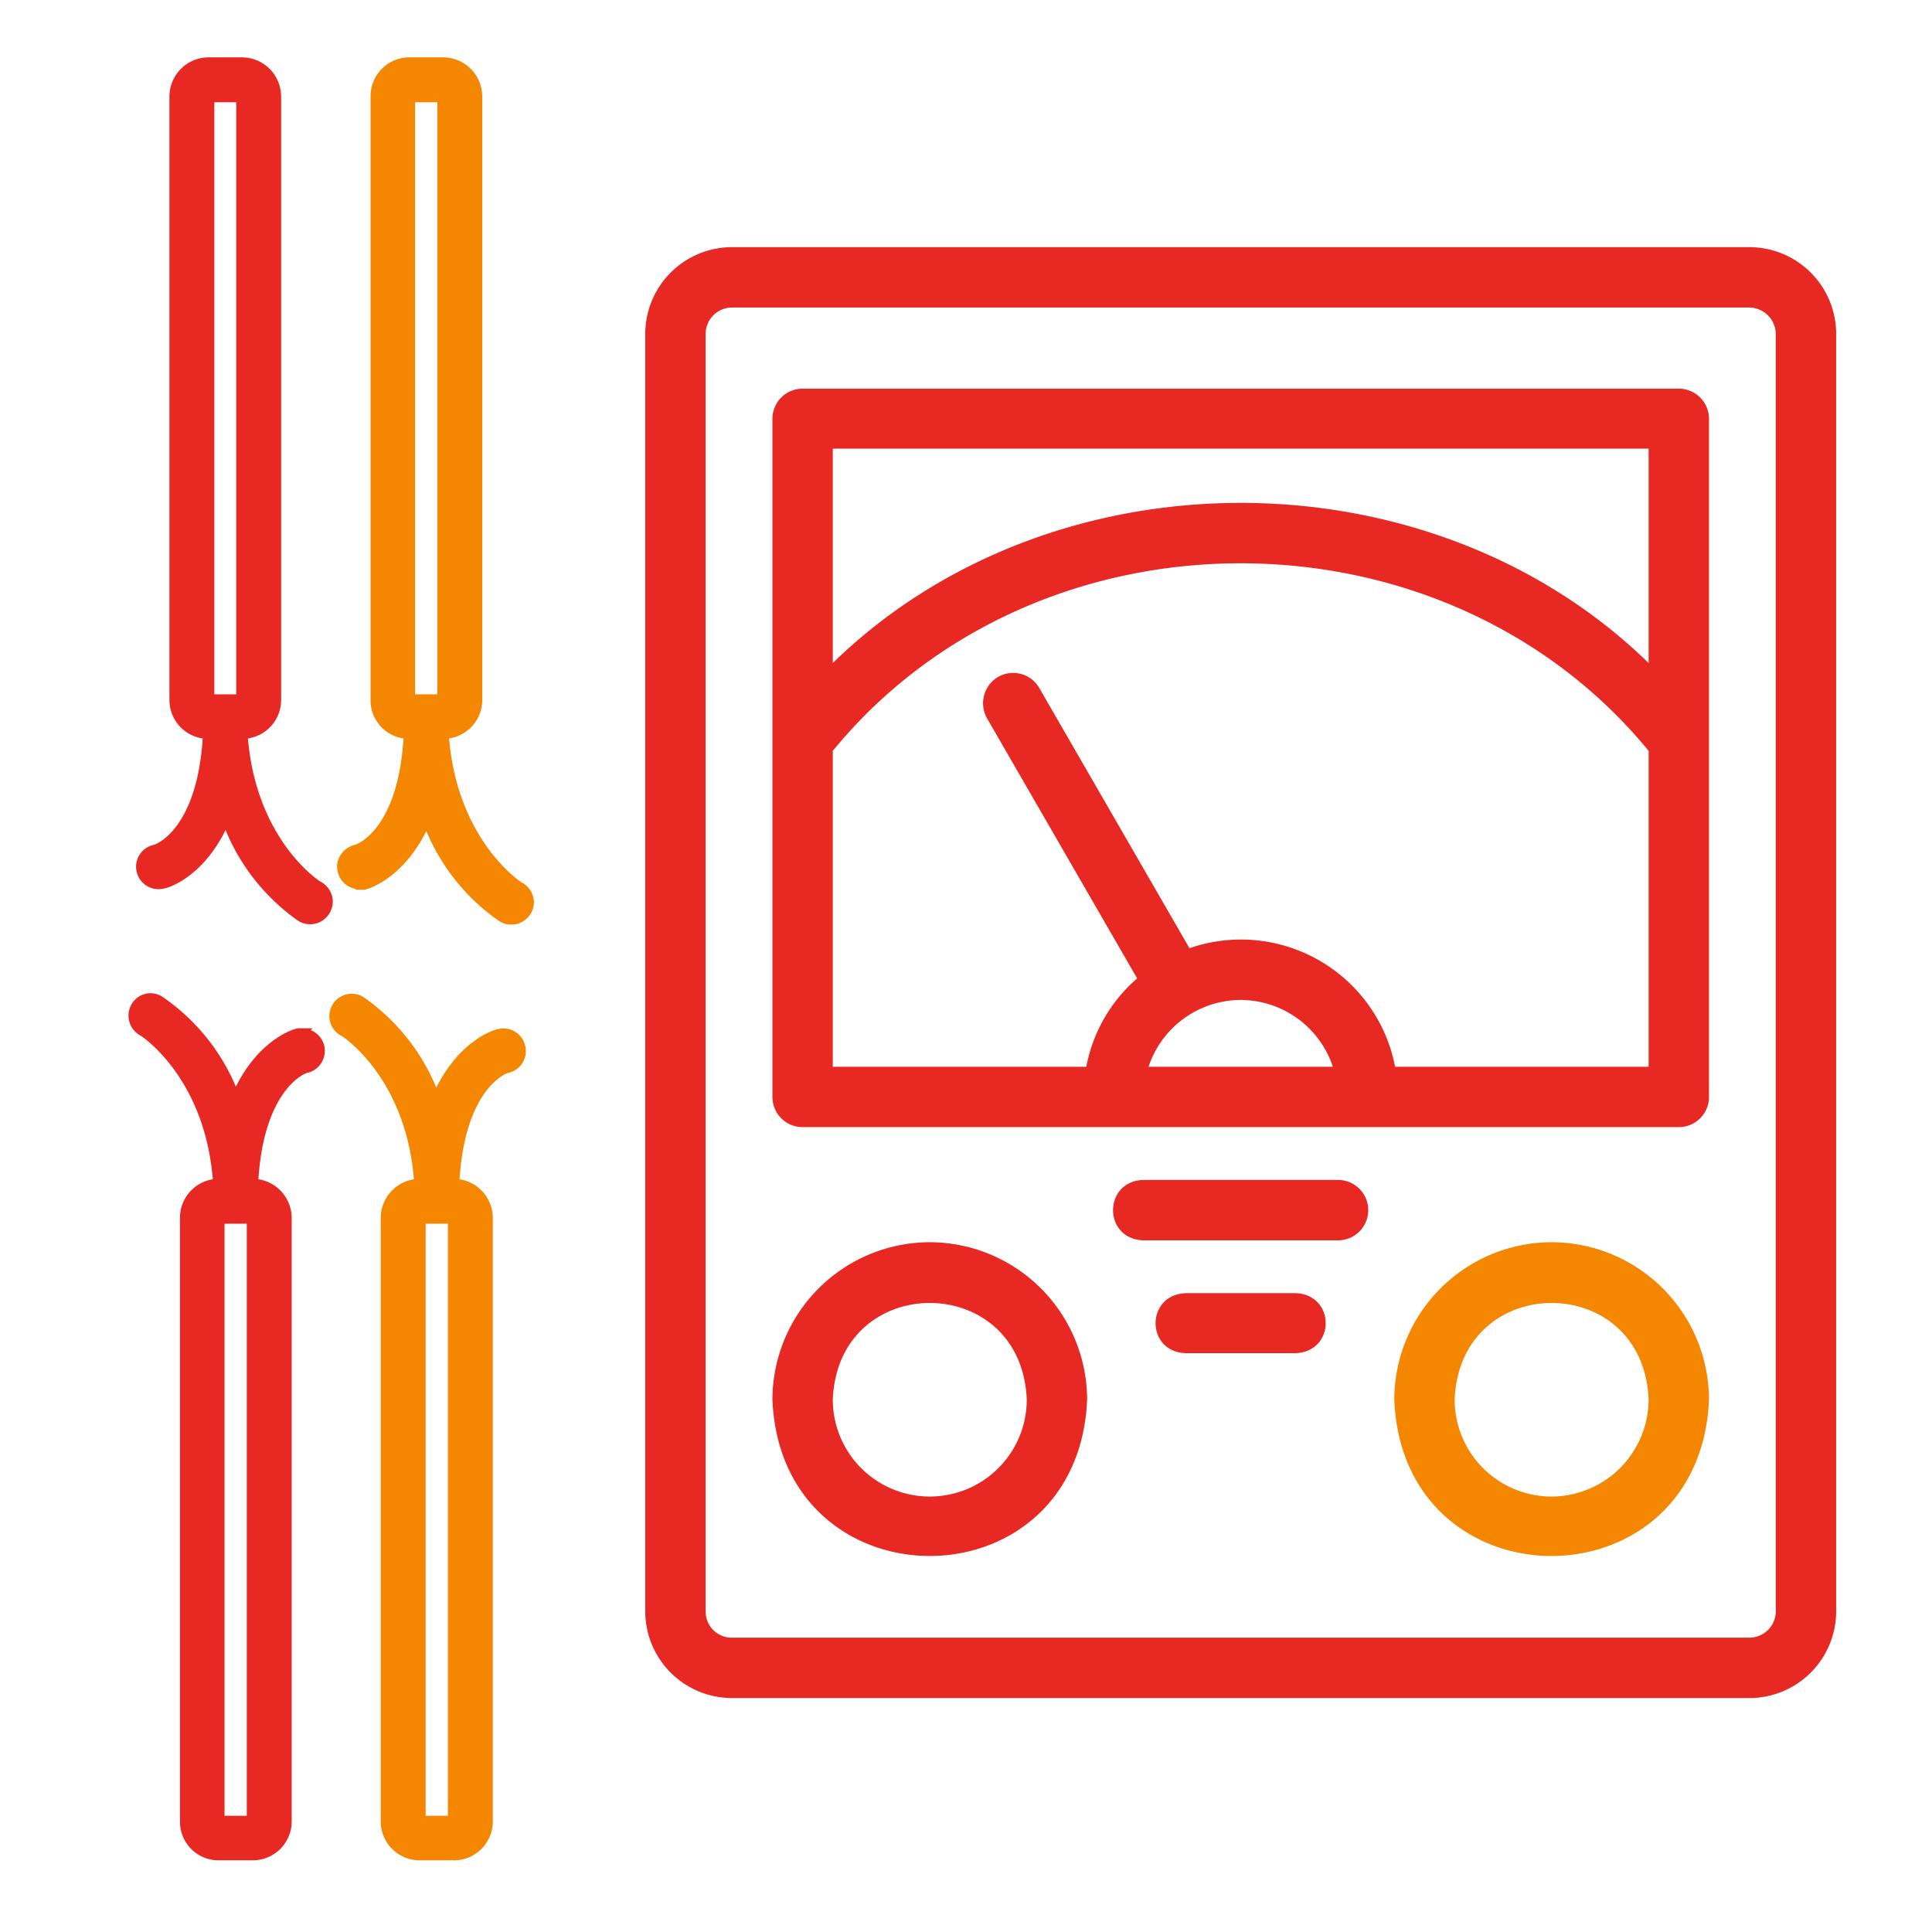
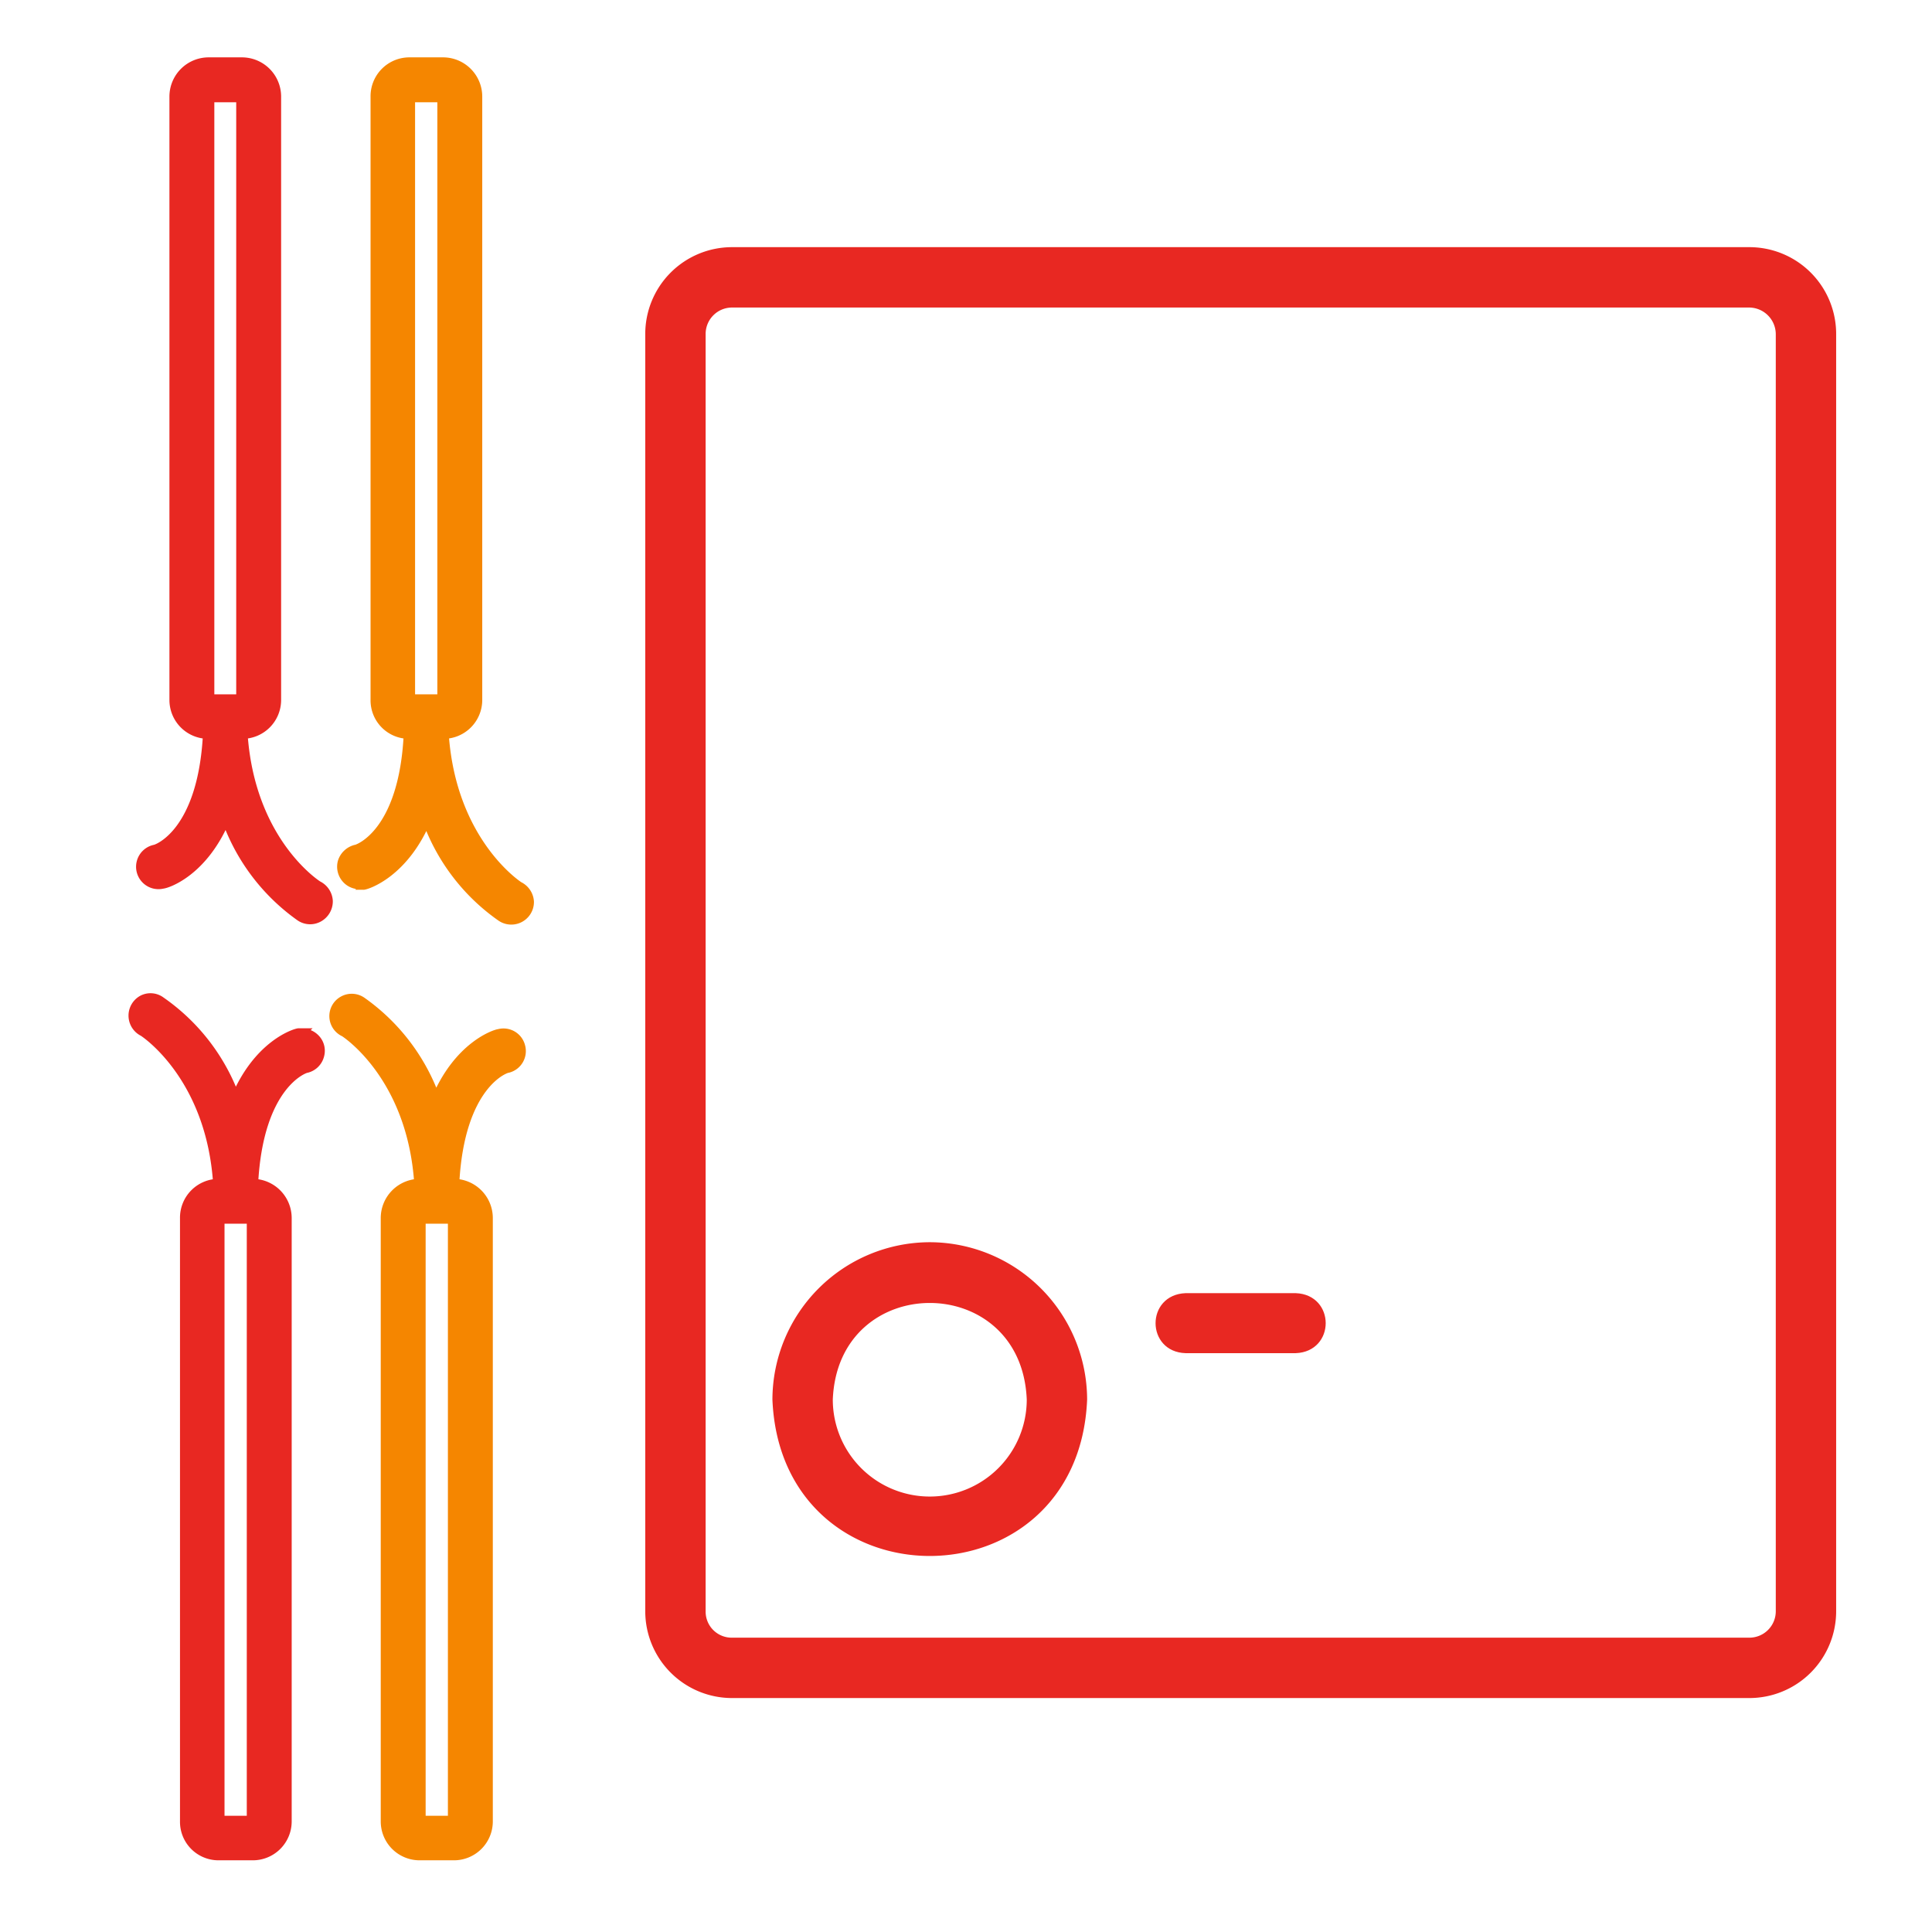
<svg xmlns="http://www.w3.org/2000/svg" viewBox="0 0 512 512" width="512" height="512">
  <defs>
    <style>.cls-1,.cls-3{fill:#e82822;stroke:#e82822;}.cls-1,.cls-2,.cls-3,.cls-4{stroke-miterlimit:10;}.cls-2,.cls-4{fill:#f58600;stroke:#f58600;}.cls-3,.cls-4{stroke-width:3px;}</style>
  </defs>
  <title>tdp 4 12</title>
  <g id="Слой_18" data-name="Слой 18">
    <path class="cls-1" d="M463.6,66H194a22.5,22.5,0,0,0-22.5,22.5V427.1A22.5,22.5,0,0,0,194,449.5H463.6a22.5,22.5,0,0,0,22.5-22.4V88.5A22.5,22.5,0,0,0,463.6,66Zm7.5,361.1a7.5,7.5,0,0,1-7.5,7.4H194a7.4,7.4,0,0,1-7.5-7.4V88.5A7.5,7.5,0,0,1,194,81H463.6a7.6,7.6,0,0,1,7.5,7.5Z" />
-     <path class="cls-1" d="M444.9,103.5H212.7a7.5,7.5,0,0,0-7.5,7.5V290.7a7.5,7.5,0,0,0,7.5,7.5H444.9a7.5,7.5,0,0,0,7.5-7.5V111A7.5,7.5,0,0,0,444.9,103.5Zm-7.5,14.9v58.5c-58-57.5-159.2-57.5-217.2,0V118.4ZM328.8,264.5a26.3,26.3,0,0,1,25.1,18.7H303.7A26.3,26.3,0,0,1,328.8,264.5Zm40.5,18.7A41.1,41.1,0,0,0,315,251.9l-40-69.3a7.5,7.5,0,0,0-10.2-2.8,7.6,7.6,0,0,0-2.8,10.3l40,69.3a40.5,40.5,0,0,0-13.7,23.8H220.2V198.8c54.5-66.7,162.6-66.7,217.2,0v84.4Z" />
    <path class="cls-1" d="M246.4,329.7a41.3,41.3,0,0,0-41.2,41.2c2.3,54.6,80.1,54.6,82.4,0A41.3,41.3,0,0,0,246.4,329.7Zm0,67.4a26.2,26.2,0,0,1-26.2-26.2c1.4-34.8,51-34.8,52.4,0A26.2,26.2,0,0,1,246.4,397.1Z" />
-     <path class="cls-2" d="M411.2,329.7A41.3,41.3,0,0,0,370,370.9c2.2,54.6,80.1,54.6,82.4,0A41.3,41.3,0,0,0,411.2,329.7Zm0,67.4A26.2,26.2,0,0,1,385,370.9c1.4-34.8,51-34.8,52.4,0A26.3,26.3,0,0,1,411.2,397.1Z" />
-     <path class="cls-1" d="M354.6,313.2H302.9c-9.9.4-9.9,14.6,0,15h51.7A7.5,7.5,0,0,0,354.6,313.2Z" />
    <path class="cls-1" d="M343.4,343.2H314.2c-10,.4-9.9,14.6,0,14.9h29.2C353.3,357.7,353.3,343.6,343.4,343.2Z" />
    <g id="Слой_19" data-name="Слой 19">
      <path class="cls-3" d="M79.2,274c-.6,0-10.8,2.9-16.8,17.9a53.1,53.1,0,0,0-19.9-26.3,4.3,4.3,0,0,0-4.6-.4,4.5,4.5,0,0,0,.2,8S56.2,284.7,58,313.9a8.8,8.8,0,0,0-8.8,8.9V482.7a8.7,8.7,0,0,0,8.8,8.8h8.9a8.8,8.8,0,0,0,8.9-8.8V322.8a8.9,8.9,0,0,0-8.9-8.9c1.3-26.8,13.7-31.1,14.4-31.1a4.4,4.4,0,0,0,3.1-3.1,4.3,4.3,0,0,0-1.1-4.3,4.5,4.5,0,0,0-4.3-1.2ZM66.9,482.7H58V322.8h8.9Z" />
      <path class="cls-4" d="M95.8,265.7a4.4,4.4,0,0,0-4.7-.3,4.4,4.4,0,0,0,.3,7.9s18.1,11.4,19.9,40.6a8.9,8.9,0,0,0-8.9,8.9V482.7a8.8,8.8,0,0,0,8.9,8.8h8.9a8.8,8.8,0,0,0,8.9-8.8V322.8a8.9,8.9,0,0,0-8.9-8.9c1.3-26.8,13.6-31.1,14.4-31.1a4.4,4.4,0,0,0,3.1-5.4,4.4,4.4,0,0,0-5.4-3.2c-.6,0-10.8,3-16.8,18a53.2,53.2,0,0,0-19.7-26.5Zm24.4,217h-8.9V322.8h8.9Z" />
      <path class="cls-4" d="M96.3,234.3c.6,0,10.8-3,16.8-18a53.2,53.2,0,0,0,19.8,26.4A4.5,4.5,0,0,0,140,239a4.6,4.6,0,0,0-2.6-3.9s-18.1-11.5-20-40.8a8.8,8.8,0,0,0,8.9-8.8V25.6a8.9,8.9,0,0,0-8.9-8.9h-8.9a8.8,8.8,0,0,0-8.8,8.9V185.5a8.7,8.7,0,0,0,8.8,8.8c-1.2,26.9-13.6,31.1-14.3,31.1a4.7,4.7,0,0,0-3.2,3.1,4.5,4.5,0,0,0,1.1,4.3,4.4,4.4,0,0,0,4.3,1.2ZM108.5,25.6h8.9V185.5h-8.9Z" />
      <path class="cls-3" d="M79.6,242.6a4.4,4.4,0,0,0,4.7.3,4.6,4.6,0,0,0,2.4-4.1,4.6,4.6,0,0,0-2.6-3.9s-18.1-11.3-20-40.6a8.8,8.8,0,0,0,8.9-8.8V25.6a8.9,8.9,0,0,0-8.9-8.9H55.3a8.9,8.9,0,0,0-8.9,8.9V185.5a8.8,8.8,0,0,0,8.9,8.8c-1.3,26.9-13.7,31.1-14.4,31.1a4.4,4.4,0,0,0,2.2,8.6c.7,0,10.8-2.9,16.8-18a53.5,53.5,0,0,0,19.7,26.6ZM55.3,25.6h8.8V185.5H55.3Z" />
    </g>
  </g>
</svg>